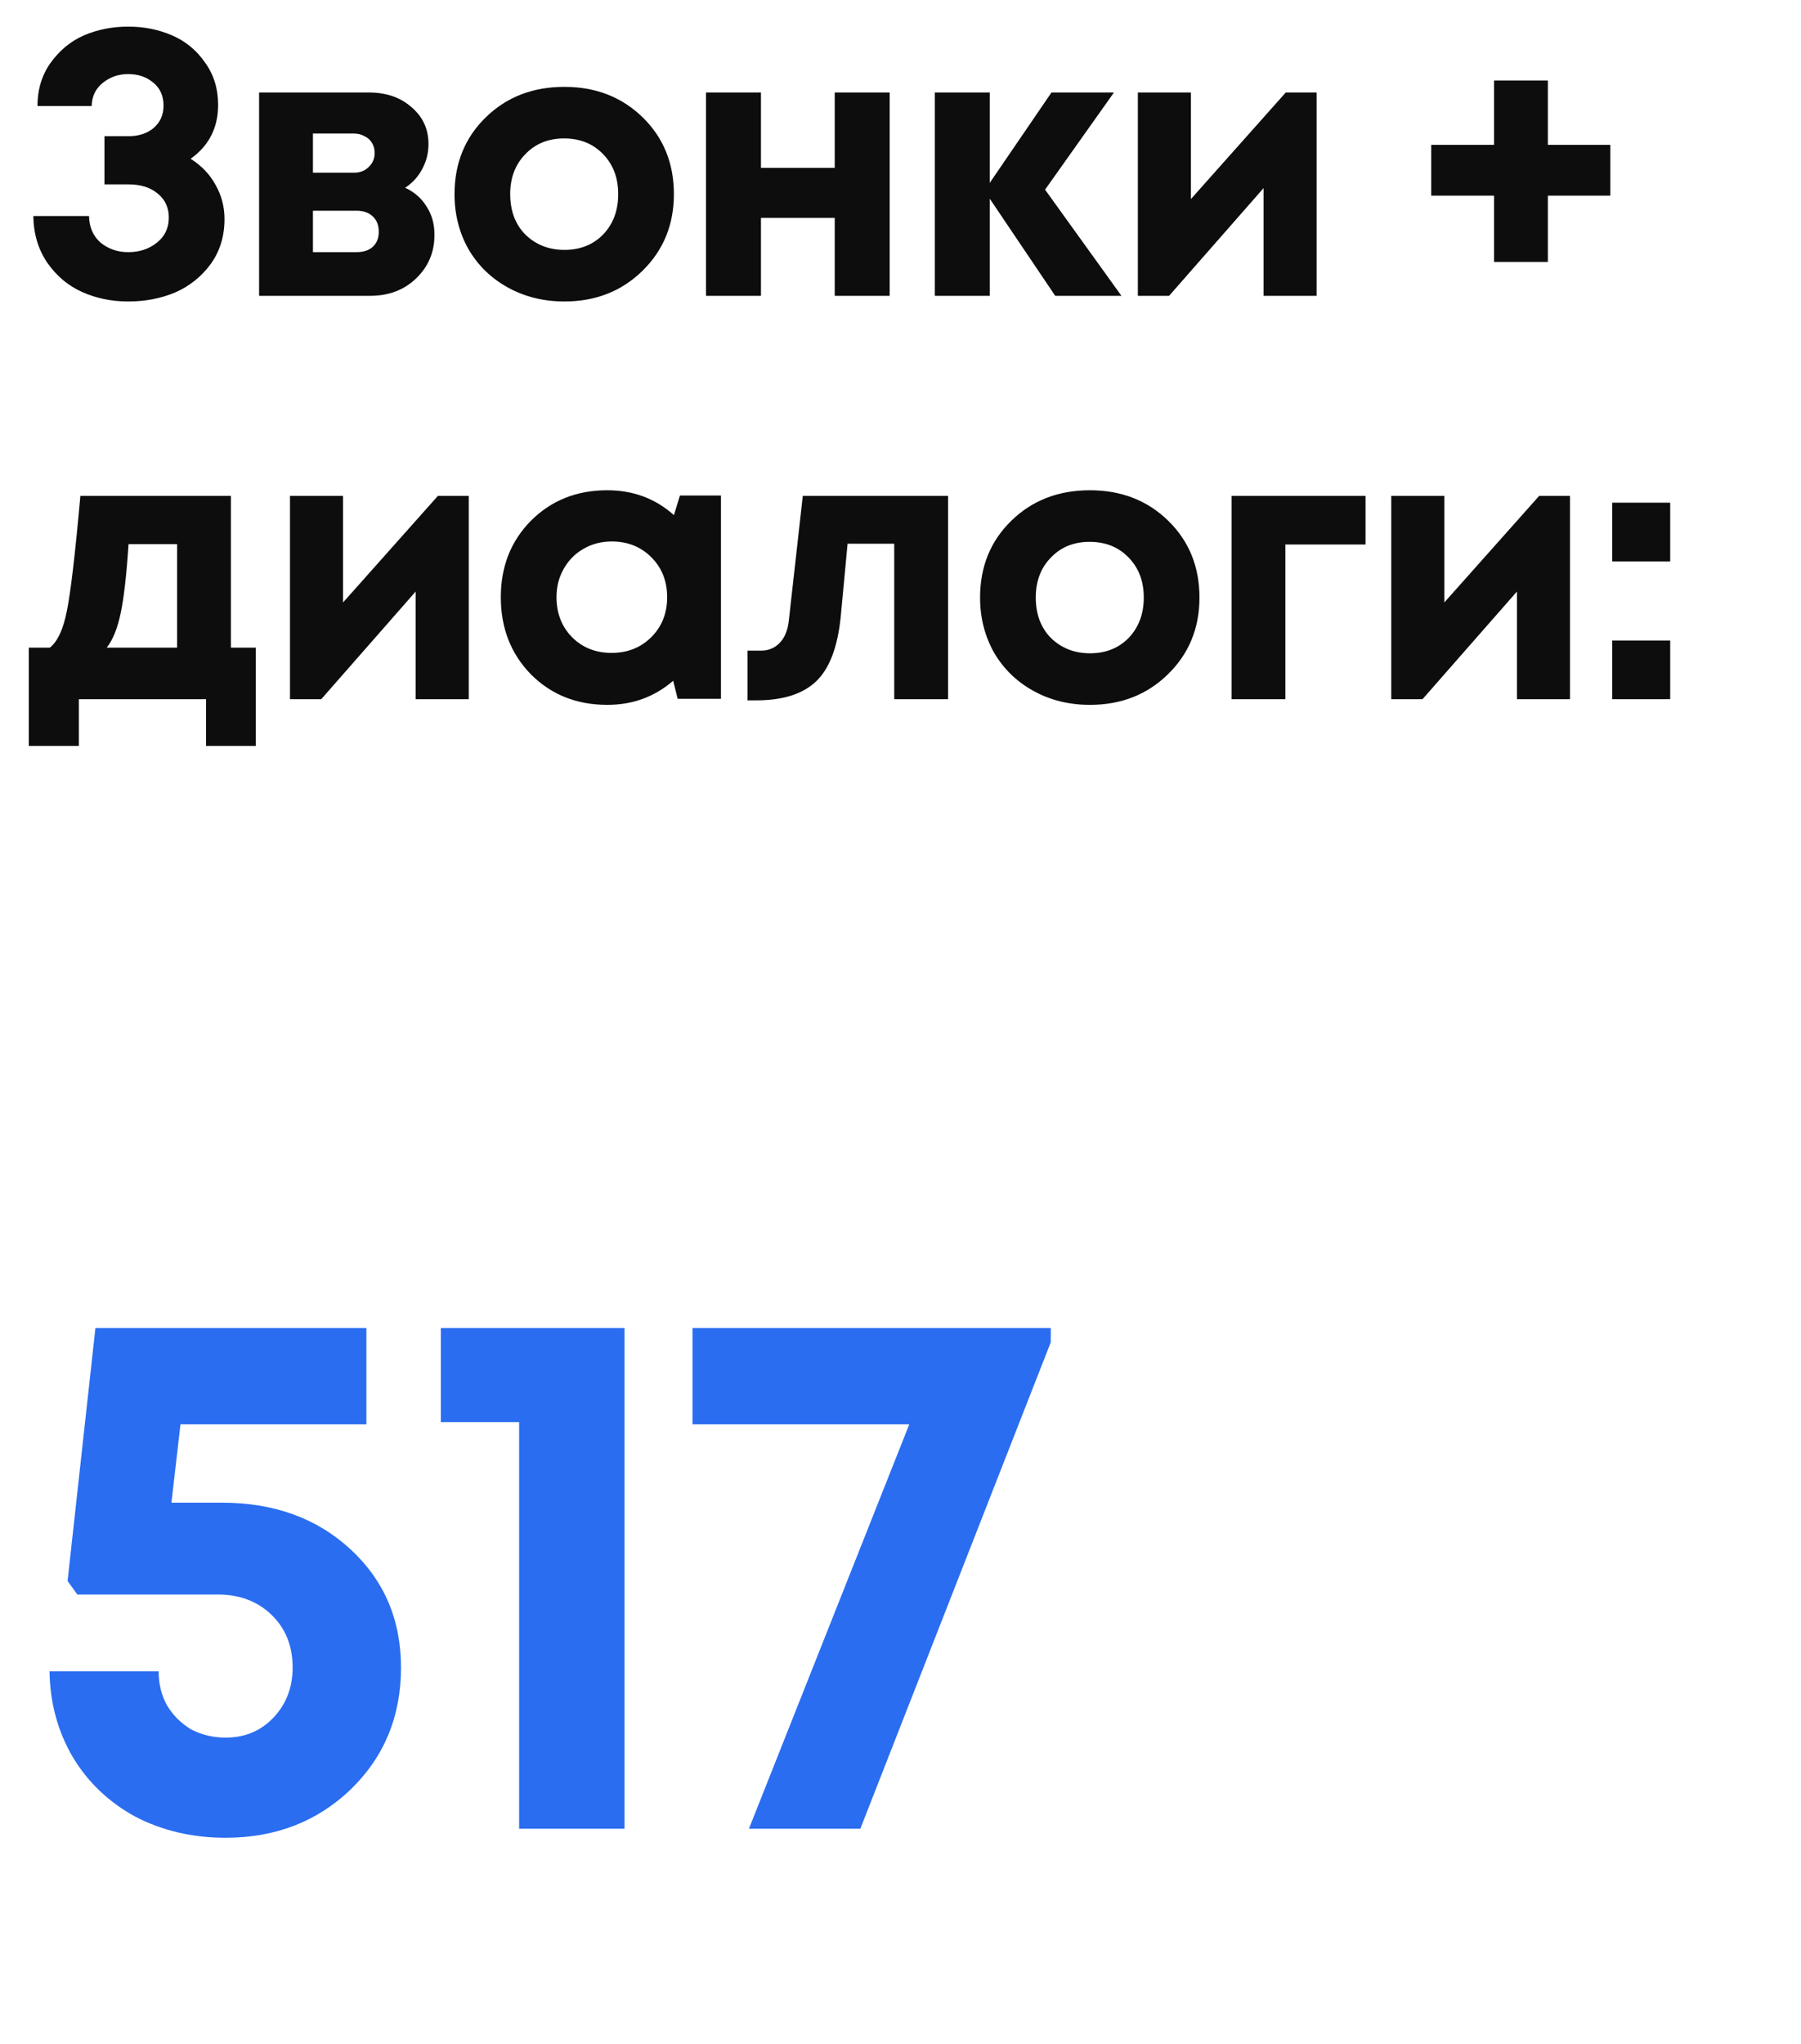
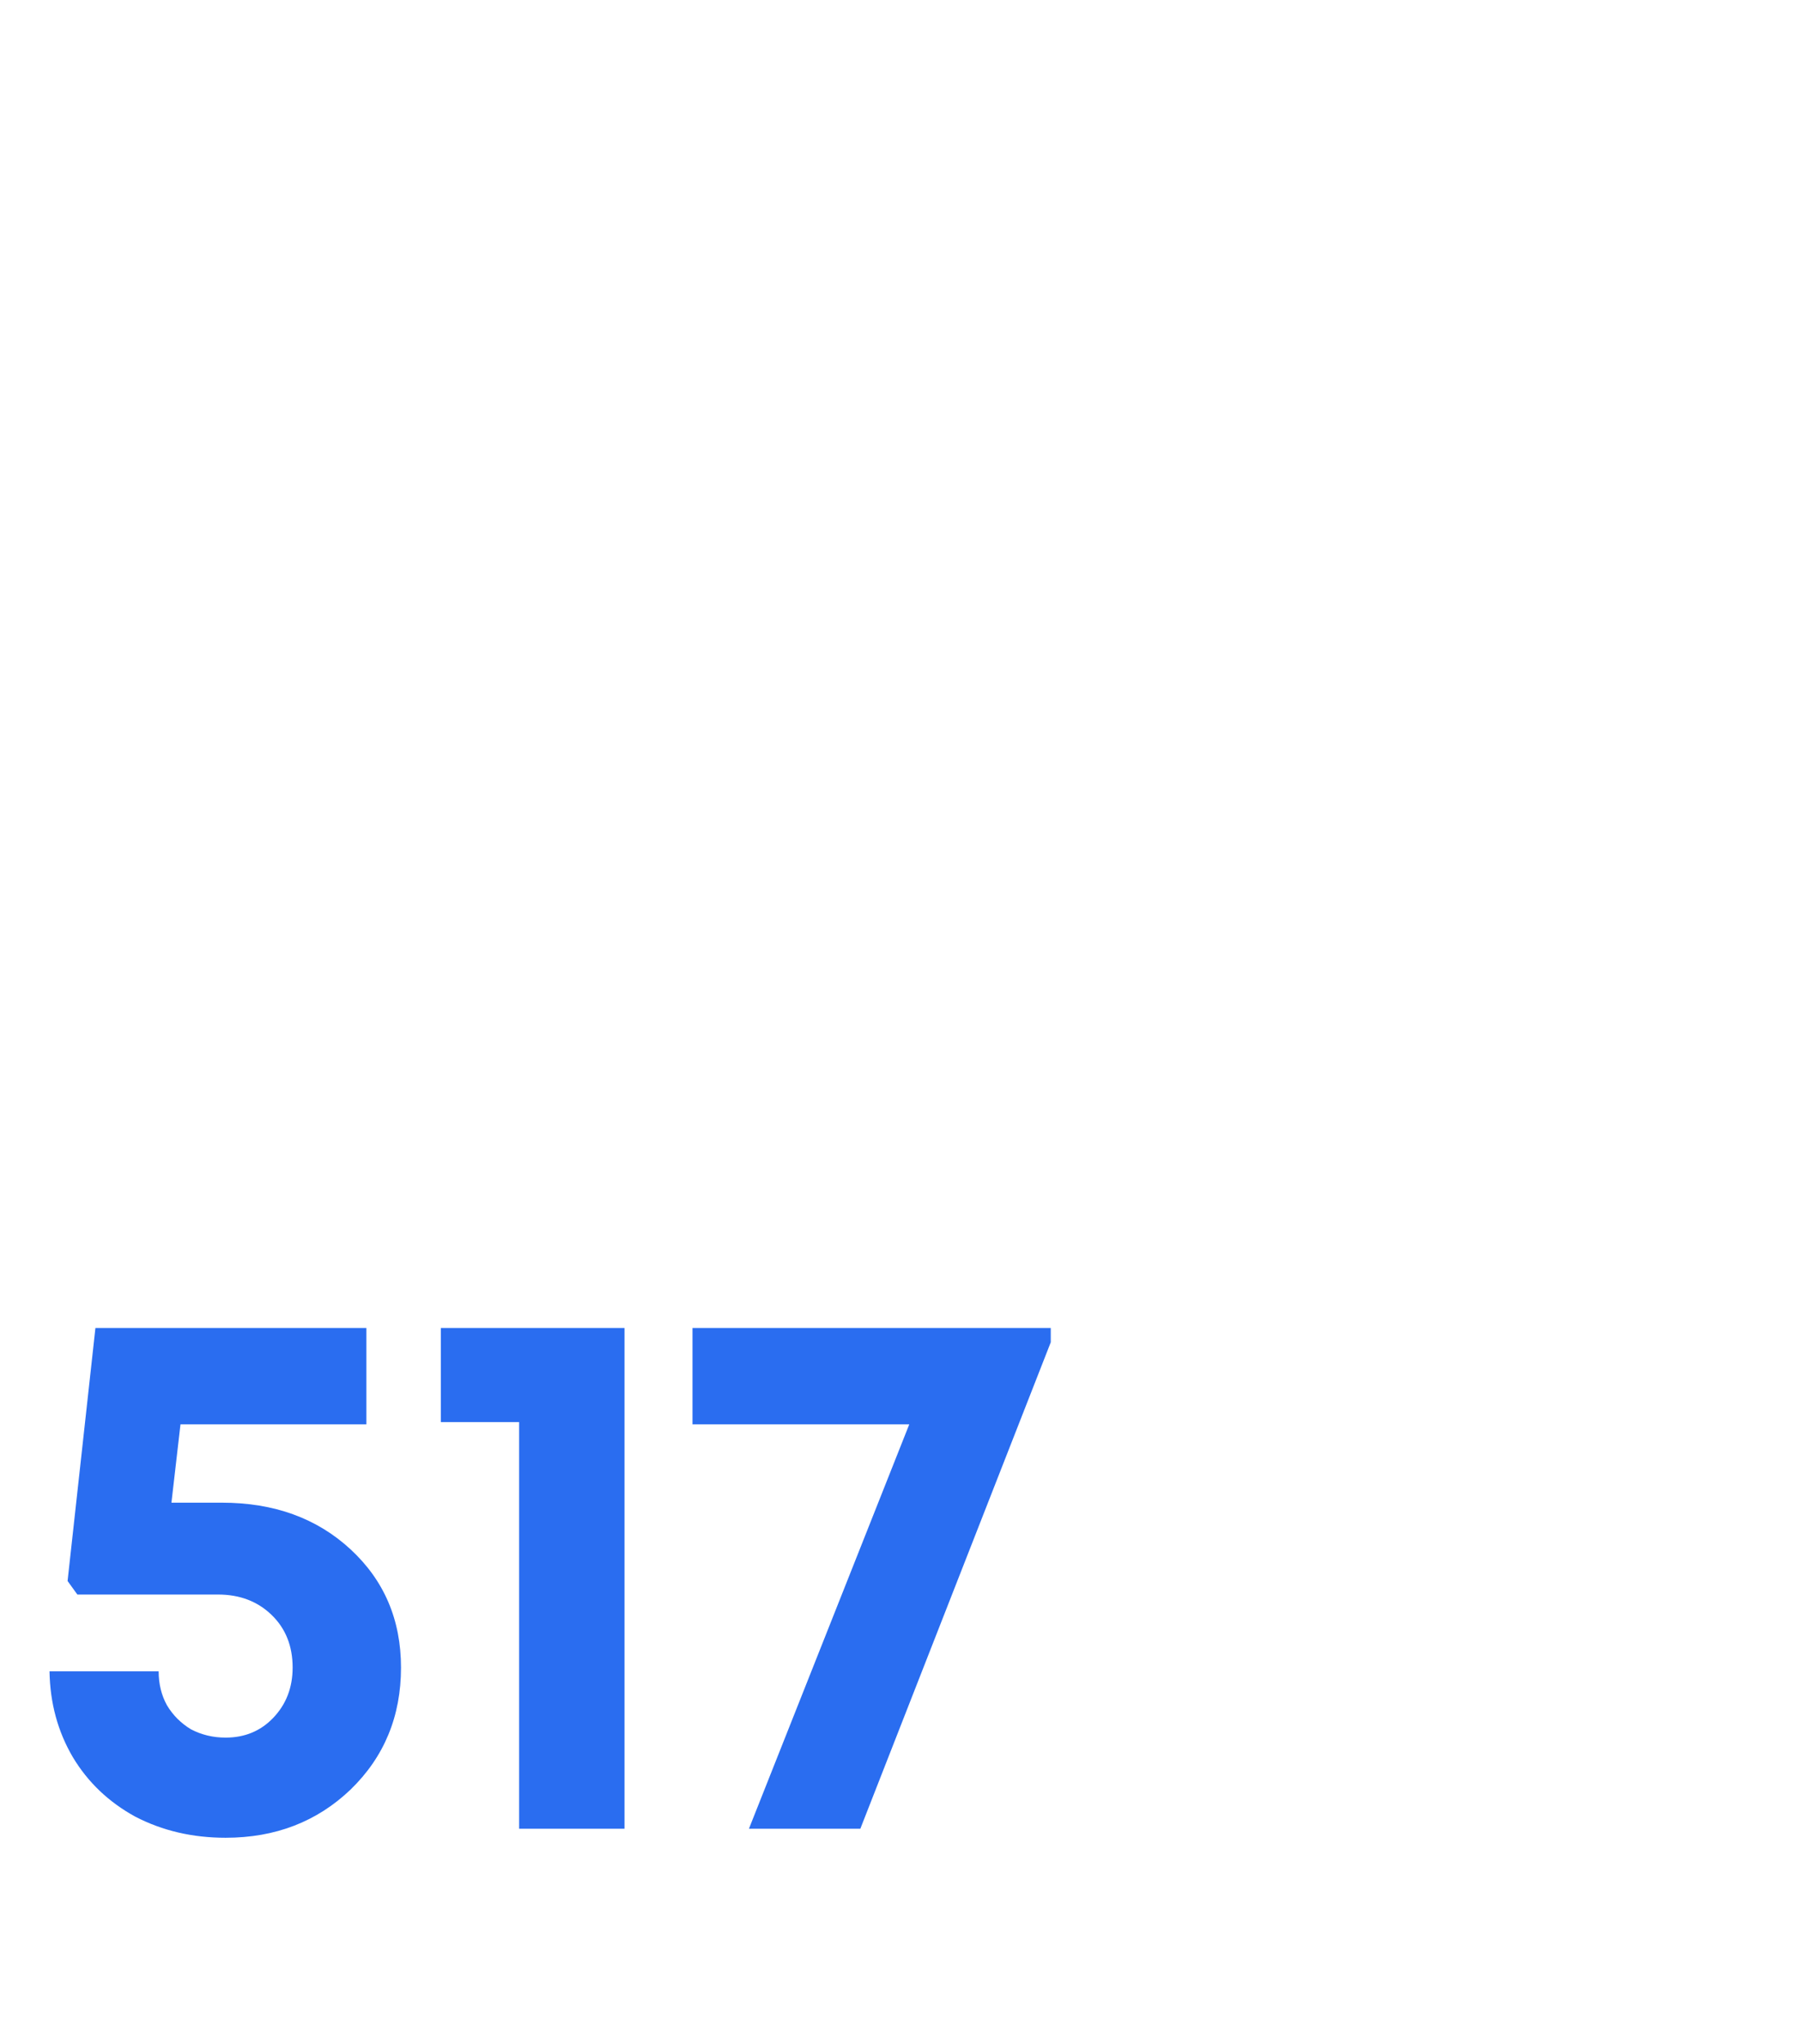
<svg xmlns="http://www.w3.org/2000/svg" width="67" height="76" viewBox="0 0 67 76" fill="none">
-   <path d="M7.092 5.904C7.493 6.156 7.801 6.478 8.016 6.87C8.24 7.262 8.352 7.687 8.352 8.144C8.352 8.788 8.179 9.348 7.834 9.824C7.489 10.291 7.05 10.641 6.518 10.874C5.986 11.098 5.403 11.21 4.768 11.21C4.152 11.21 3.583 11.093 3.06 10.86C2.537 10.627 2.103 10.263 1.758 9.768C1.422 9.273 1.249 8.695 1.24 8.032H3.312C3.321 8.452 3.466 8.783 3.746 9.026C4.035 9.259 4.376 9.376 4.768 9.376C5.188 9.376 5.543 9.259 5.832 9.026C6.131 8.793 6.28 8.48 6.28 8.088C6.28 7.715 6.14 7.416 5.86 7.192C5.589 6.968 5.23 6.856 4.782 6.856H3.886V5.064H4.782C5.165 5.064 5.477 4.961 5.72 4.756C5.963 4.541 6.084 4.266 6.084 3.93C6.084 3.566 5.958 3.281 5.706 3.076C5.454 2.861 5.141 2.754 4.768 2.754C4.413 2.754 4.101 2.861 3.83 3.076C3.559 3.291 3.419 3.58 3.41 3.944H1.394C1.394 3.328 1.557 2.791 1.884 2.334C2.22 1.867 2.635 1.527 3.13 1.312C3.634 1.097 4.18 0.99 4.768 0.99C5.356 0.99 5.897 1.097 6.392 1.312C6.896 1.527 7.307 1.863 7.624 2.32C7.951 2.768 8.114 3.295 8.114 3.902C8.114 4.751 7.773 5.419 7.092 5.904ZM15.072 6.982C15.417 7.141 15.683 7.374 15.87 7.682C16.066 7.981 16.163 8.331 16.163 8.732C16.163 9.376 15.935 9.917 15.477 10.356C15.03 10.785 14.46 11 13.77 11H9.639V3.44H13.727C14.371 3.44 14.899 3.622 15.309 3.986C15.729 4.341 15.94 4.798 15.94 5.358C15.94 5.694 15.86 6.007 15.701 6.296C15.552 6.576 15.342 6.805 15.072 6.982ZM13.938 5.694C13.938 5.545 13.905 5.419 13.839 5.316C13.774 5.204 13.681 5.12 13.559 5.064C13.447 4.999 13.317 4.966 13.168 4.966H11.642V6.422H13.168C13.392 6.422 13.573 6.352 13.713 6.212C13.863 6.072 13.938 5.899 13.938 5.694ZM13.265 9.376C13.518 9.376 13.718 9.311 13.867 9.18C14.017 9.04 14.091 8.853 14.091 8.62C14.091 8.377 14.017 8.186 13.867 8.046C13.718 7.906 13.518 7.836 13.265 7.836H11.642V9.376H13.265ZM20.997 11.21C20.222 11.21 19.522 11.037 18.896 10.692C18.271 10.347 17.781 9.871 17.427 9.264C17.081 8.648 16.909 7.967 16.909 7.22C16.909 6.072 17.296 5.12 18.07 4.364C18.845 3.608 19.82 3.23 20.997 3.23C22.163 3.23 23.134 3.608 23.909 4.364C24.683 5.12 25.07 6.072 25.07 7.22C25.07 8.359 24.678 9.311 23.895 10.076C23.12 10.832 22.154 11.21 20.997 11.21ZM20.997 9.292C21.584 9.292 22.065 9.101 22.439 8.718C22.812 8.326 22.998 7.827 22.998 7.22C22.998 6.613 22.812 6.119 22.439 5.736C22.065 5.344 21.58 5.148 20.983 5.148C20.395 5.148 19.914 5.344 19.541 5.736C19.167 6.119 18.98 6.613 18.98 7.22C18.98 7.519 19.027 7.799 19.12 8.06C19.223 8.321 19.363 8.541 19.541 8.718C19.718 8.895 19.928 9.035 20.171 9.138C20.422 9.241 20.698 9.292 20.997 9.292ZM31.053 3.44H33.097V11H31.053V8.102H28.309V11H26.265V3.44H28.309V6.24H31.053V3.44ZM41.72 11H39.256L36.82 7.388V11H34.776V3.44H36.82V6.8L39.116 3.44H41.44L38.878 7.052L41.72 11ZM47.832 3.44H48.98V11H47.006V6.996L43.492 11H42.33V3.44H44.304V7.402L47.832 3.44ZM59.907 5.386V7.276H57.583V9.74H55.581V7.276H53.243V5.386H55.581V2.992H57.583V5.386H59.907ZM8.59 24.082H9.514V27.736H7.666V26H2.934V27.736H1.072V24.082H1.856C2.145 23.849 2.355 23.396 2.486 22.724C2.626 22.052 2.794 20.624 2.99 18.44H8.59V24.082ZM4.782 20.232C4.707 21.38 4.609 22.239 4.488 22.808C4.367 23.377 4.194 23.802 3.97 24.082H6.588V20.232H4.782ZM16.29 18.44H17.438V26H15.464V21.996L11.95 26H10.788V18.44H12.762V22.402L16.29 18.44ZM25.295 18.426H26.821V25.986H25.211L25.043 25.314C24.352 25.911 23.536 26.21 22.593 26.21C21.454 26.21 20.507 25.832 19.751 25.076C19.005 24.311 18.631 23.354 18.631 22.206C18.631 21.067 19.005 20.12 19.751 19.364C20.507 18.608 21.454 18.23 22.593 18.23C23.555 18.23 24.381 18.538 25.071 19.154L25.295 18.426ZM21.277 23.69C21.669 24.082 22.159 24.278 22.747 24.278C23.345 24.278 23.839 24.082 24.231 23.69C24.623 23.298 24.819 22.803 24.819 22.206C24.819 21.609 24.623 21.114 24.231 20.722C23.839 20.33 23.349 20.134 22.761 20.134C22.369 20.134 22.015 20.227 21.697 20.414C21.389 20.591 21.146 20.839 20.969 21.156C20.792 21.464 20.703 21.814 20.703 22.206C20.703 22.803 20.895 23.298 21.277 23.69ZM29.865 18.44H35.269V26H33.267V20.218H31.531L31.279 22.906C31.167 24.045 30.864 24.852 30.369 25.328C29.875 25.804 29.133 26.042 28.143 26.042H27.807V24.194H28.311C28.591 24.194 28.825 24.096 29.011 23.9C29.198 23.704 29.31 23.424 29.347 23.06L29.865 18.44ZM40.548 26.21C39.773 26.21 39.073 26.037 38.448 25.692C37.822 25.347 37.333 24.871 36.978 24.264C36.633 23.648 36.46 22.967 36.46 22.22C36.46 21.072 36.847 20.12 37.622 19.364C38.397 18.608 39.372 18.23 40.548 18.23C41.715 18.23 42.685 18.608 43.46 19.364C44.234 20.12 44.622 21.072 44.622 22.22C44.622 23.359 44.23 24.311 43.446 25.076C42.671 25.832 41.705 26.21 40.548 26.21ZM40.548 24.292C41.136 24.292 41.617 24.101 41.99 23.718C42.363 23.326 42.55 22.827 42.55 22.22C42.55 21.613 42.363 21.119 41.99 20.736C41.617 20.344 41.131 20.148 40.534 20.148C39.946 20.148 39.465 20.344 39.092 20.736C38.718 21.119 38.532 21.613 38.532 22.22C38.532 22.519 38.578 22.799 38.672 23.06C38.775 23.321 38.914 23.541 39.092 23.718C39.269 23.895 39.479 24.035 39.722 24.138C39.974 24.241 40.249 24.292 40.548 24.292ZM50.8 18.44V20.246H47.818V26H45.816V18.44H50.8ZM57.259 18.44H58.407V26H56.433V21.996L52.919 26H51.757V18.44H53.731V22.402L57.259 18.44ZM59.978 20.876V18.692H62.134V20.876H59.978ZM59.978 26V23.816H62.134V26H59.978Z" fill="#0D0D0D" />
  <path d="M8.254 55.876C10.195 55.876 11.791 56.455 13.042 57.612C14.293 58.769 14.918 60.235 14.918 62.008C14.918 63.819 14.293 65.331 13.042 66.544C11.791 67.739 10.242 68.336 8.394 68.336C7.162 68.336 6.042 68.075 5.034 67.552C4.045 67.011 3.27 66.273 2.71 65.34C2.15 64.388 1.861 63.324 1.842 62.148H5.902C5.902 62.615 6.005 63.035 6.21 63.408C6.434 63.781 6.733 64.08 7.106 64.304C7.498 64.509 7.927 64.612 8.394 64.612C9.103 64.612 9.691 64.369 10.158 63.884C10.643 63.38 10.886 62.755 10.886 62.008C10.886 61.205 10.625 60.552 10.102 60.048C9.579 59.544 8.917 59.292 8.114 59.292H2.878L2.514 58.788L3.55 49.38H13.63V52.964H6.714L6.378 55.876H8.254ZM16.4 49.38H23.232V68H19.312V52.88H16.4V49.38ZM25.762 49.38H39.09V49.912L32.006 68H27.862L33.826 52.964H25.762V49.38Z" fill="#2A6DF0" />
</svg>